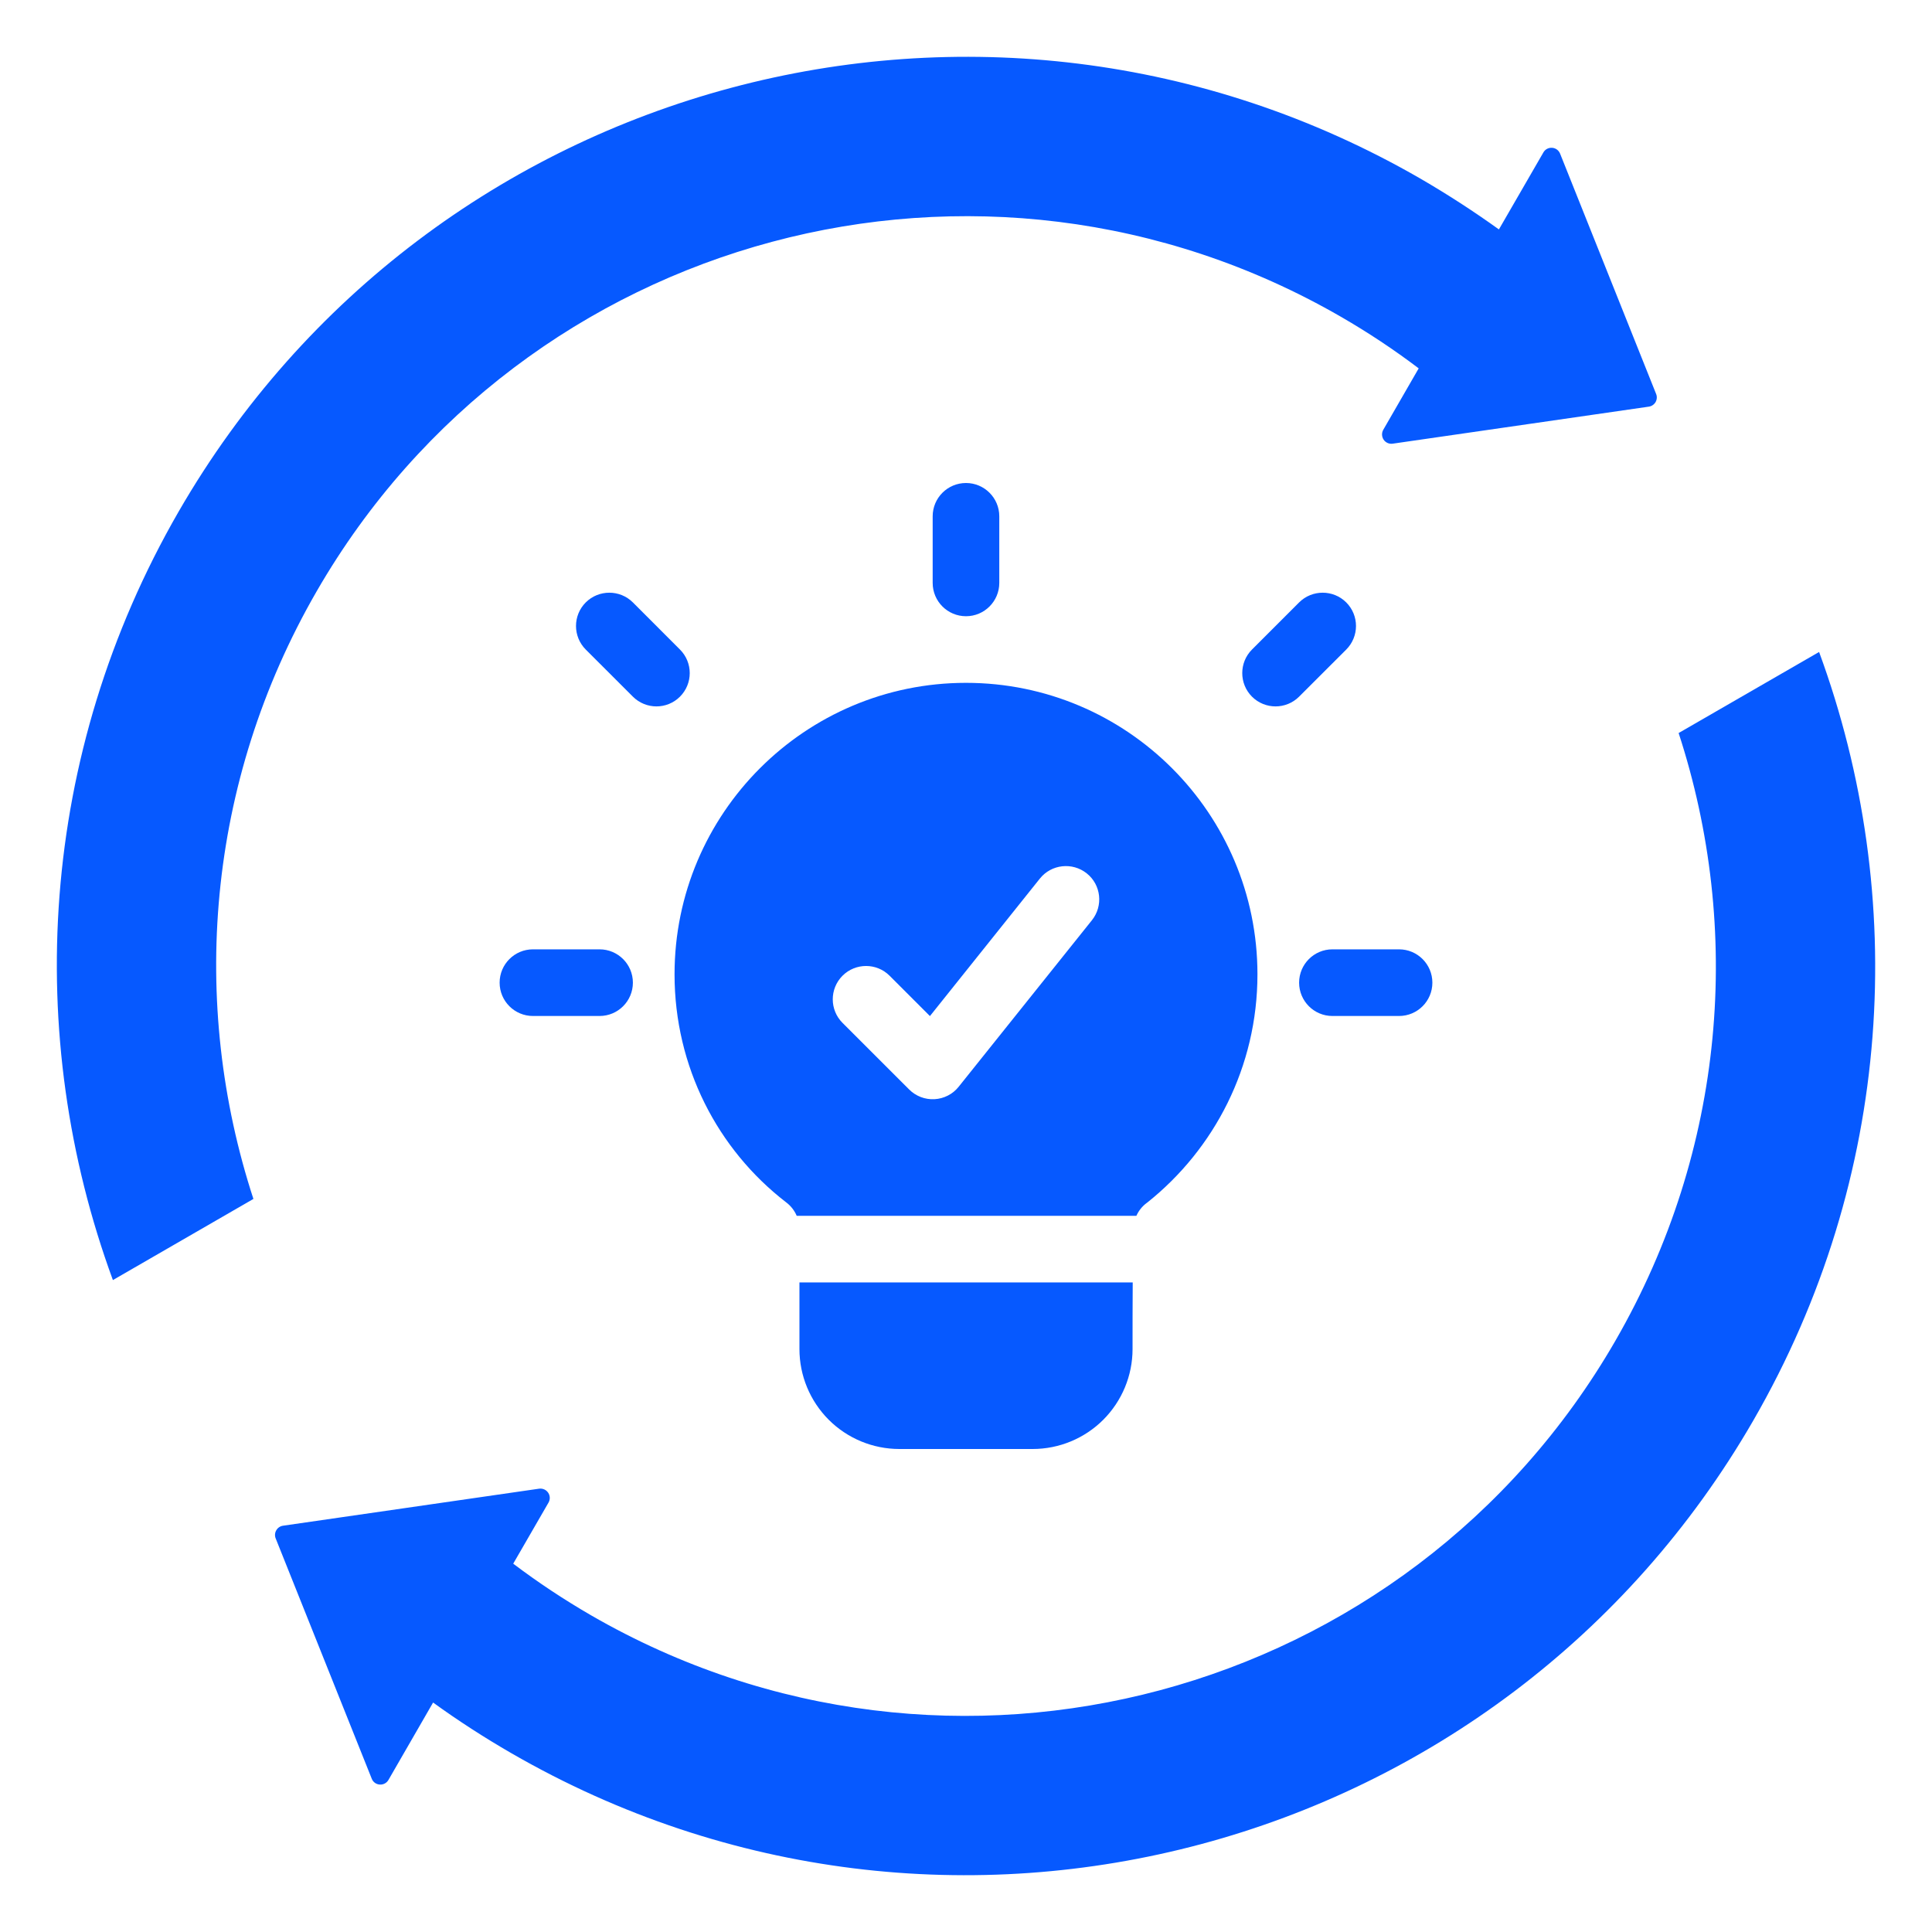
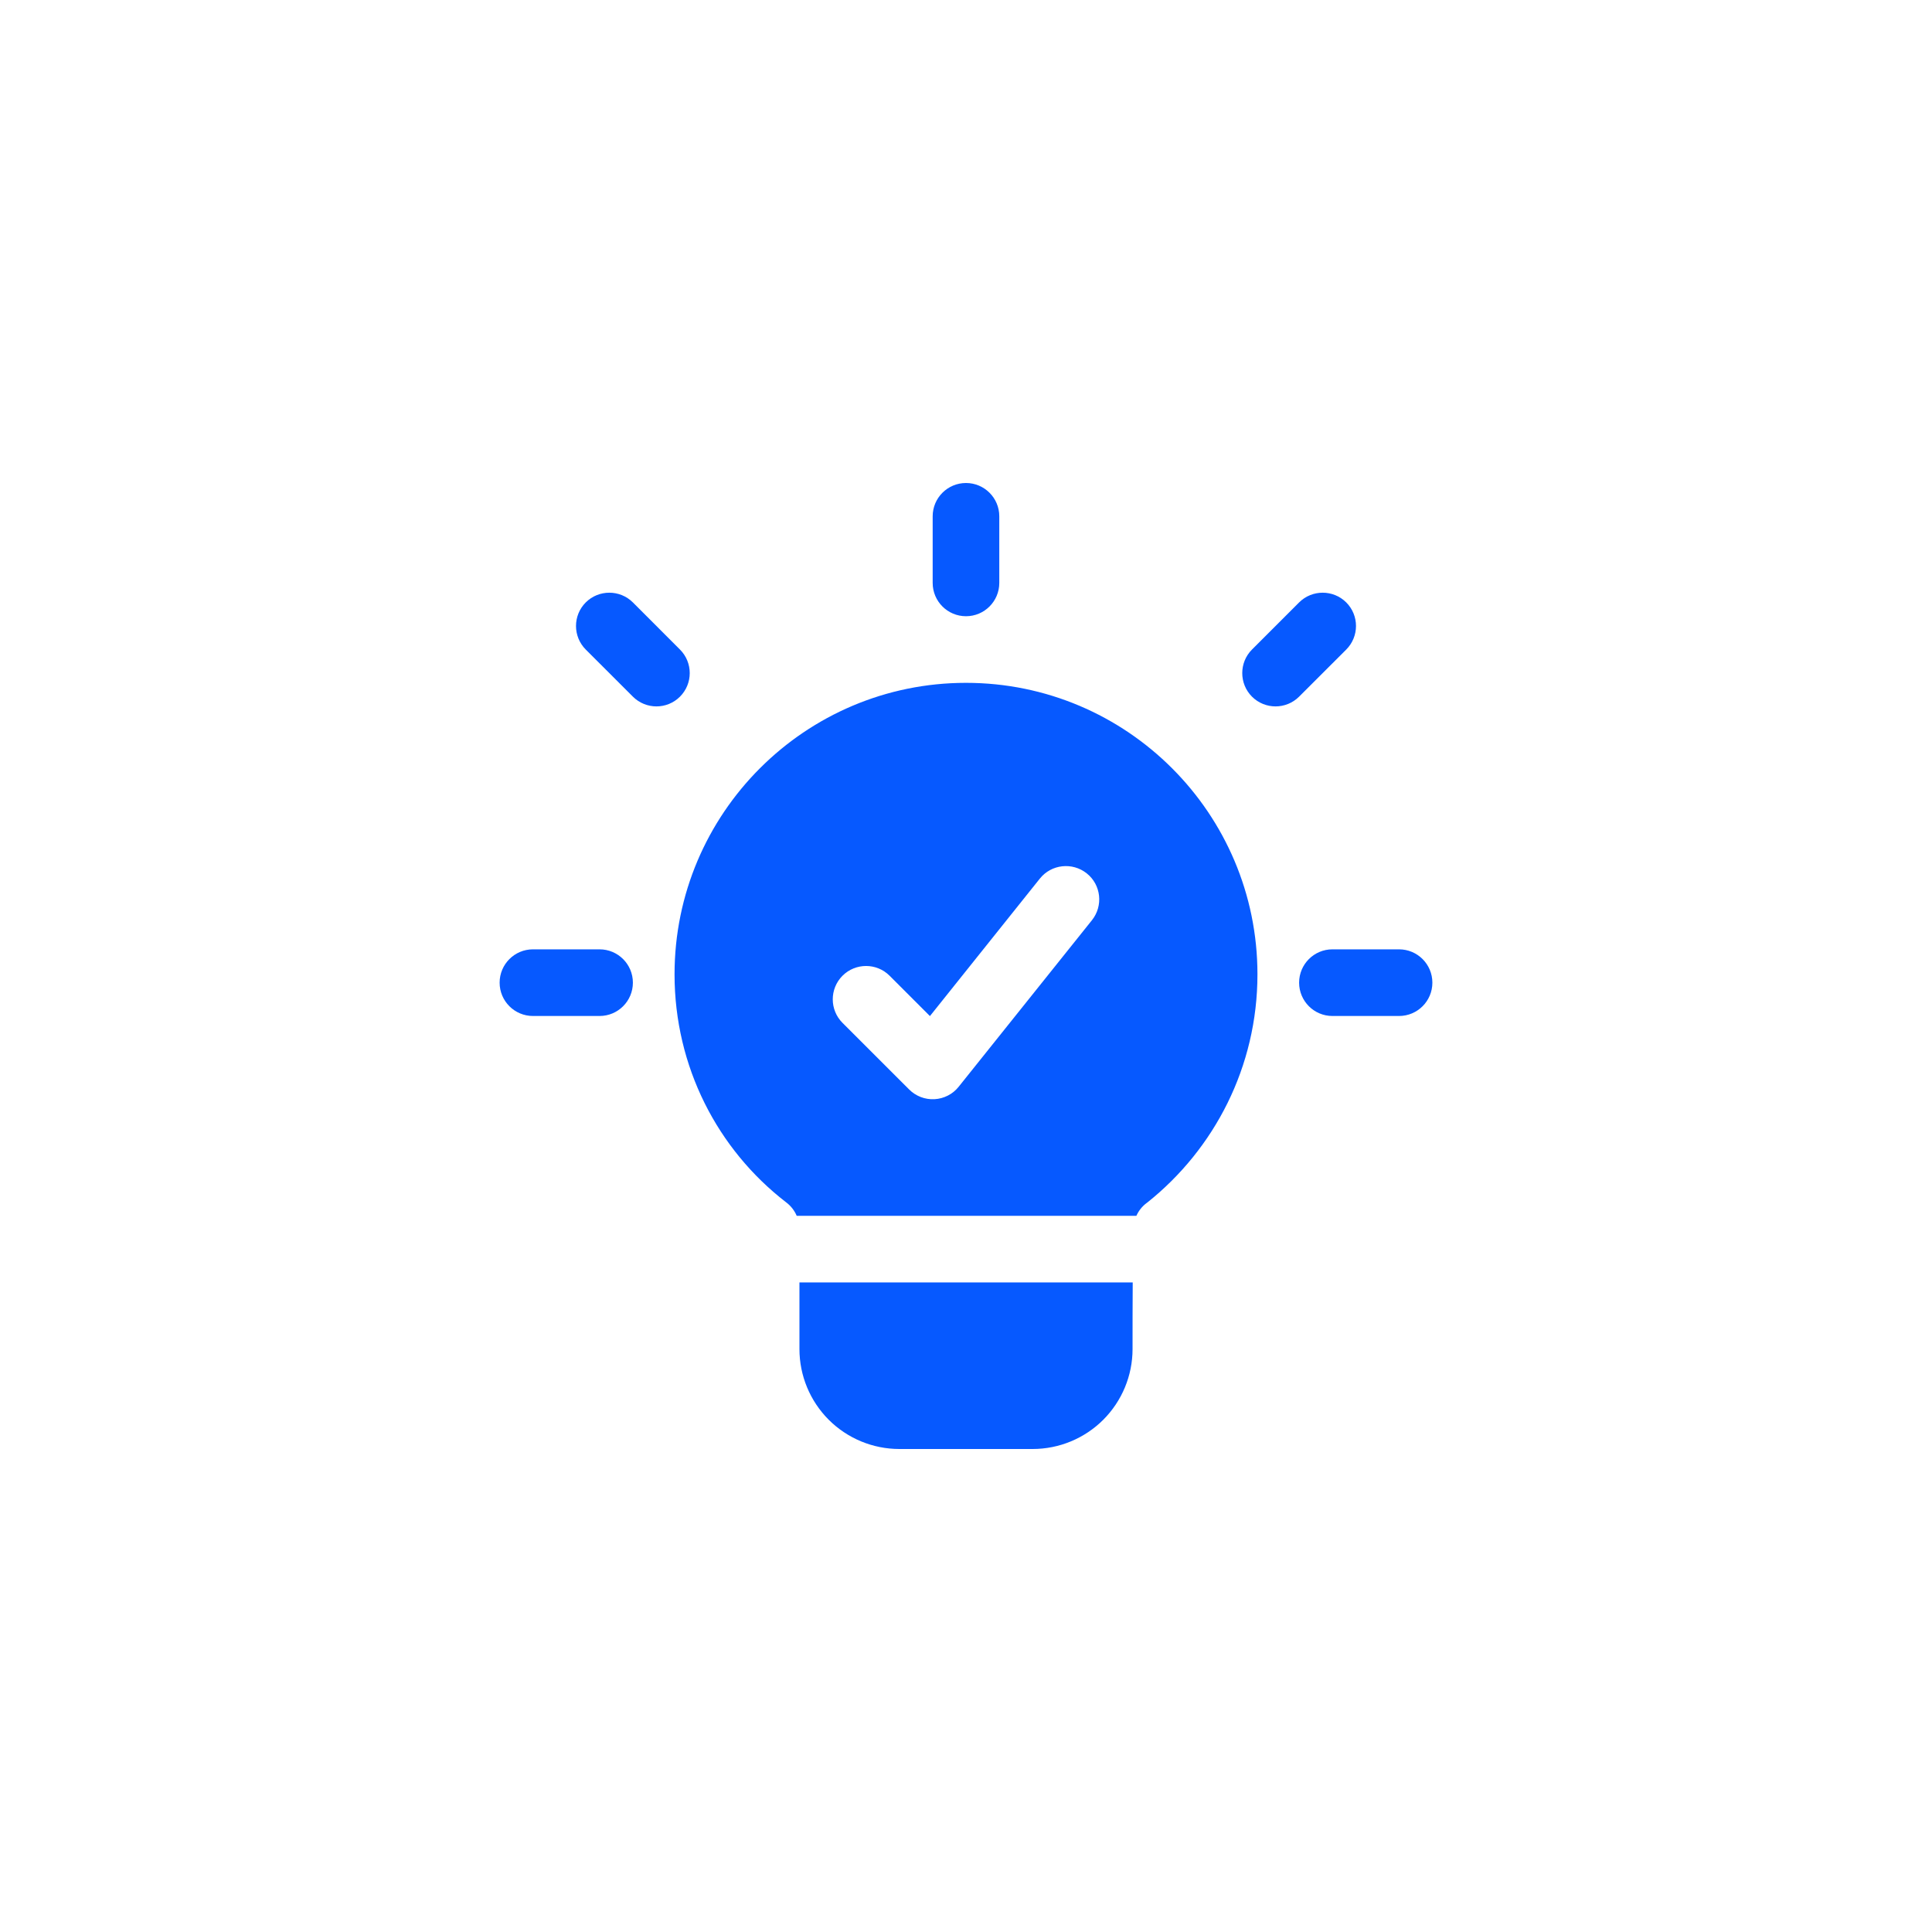
<svg xmlns="http://www.w3.org/2000/svg" width="48" height="48" viewBox="0 0 48 48" fill="none">
-   <path fill-rule="evenodd" clip-rule="evenodd" d="M41.146 9.788C41.173 9.854 41.167 9.928 41.132 9.99C41.096 10.051 41.035 10.093 40.965 10.103L34.601 11.023C34.513 11.036 34.426 10.997 34.376 10.924C34.327 10.85 34.323 10.755 34.367 10.678L35.247 9.152C34.638 8.69 33.992 8.261 33.313 7.869C24.403 2.726 13.012 5.778 7.869 14.688C5.116 19.456 4.711 24.935 6.296 29.787L2.805 31.803C0.575 25.731 0.954 18.749 4.44 12.707C10.678 1.905 24.491 -1.795 35.294 4.44C35.97 4.833 36.618 5.253 37.24 5.7L38.345 3.787C38.389 3.71 38.473 3.665 38.562 3.672C38.65 3.678 38.727 3.734 38.76 3.817L41.146 9.788ZM45.195 16.198C47.426 22.271 47.047 29.252 43.559 35.294C37.323 46.094 23.51 49.797 12.707 43.559C12.031 43.169 11.38 42.748 10.76 42.299L9.651 44.222C9.607 44.299 9.522 44.344 9.434 44.337C9.345 44.331 9.268 44.275 9.236 44.192L6.849 38.221C6.823 38.155 6.828 38.081 6.864 38.02C6.899 37.958 6.961 37.916 7.031 37.906L13.394 36.986C13.482 36.974 13.569 37.012 13.619 37.086C13.669 37.159 13.672 37.254 13.628 37.331L12.751 38.849C13.363 39.312 14.008 39.74 14.687 40.133C23.595 45.276 34.989 42.224 40.132 33.314C42.885 28.545 43.29 23.066 41.705 18.212L45.195 16.198Z" fill="#0659FF" />
  <path fill-rule="evenodd" clip-rule="evenodd" d="M19.794 30.207C19.739 30.076 19.649 29.96 19.532 29.872C19.528 29.869 19.526 29.867 19.523 29.865C17.833 28.559 16.759 26.507 16.759 24.207C16.759 20.21 20.003 16.965 24 16.965C27.997 16.965 31.241 20.21 31.241 24.207C31.241 26.503 30.17 28.551 28.501 29.879C28.495 29.883 28.49 29.887 28.483 29.892C28.373 29.975 28.288 30.084 28.233 30.207H19.794ZM20.932 25.413L22.587 27.067C22.753 27.234 22.983 27.322 23.218 27.309C23.453 27.296 23.672 27.184 23.818 27L27.129 22.862C27.414 22.505 27.357 21.983 27 21.699C26.643 21.414 26.122 21.471 25.836 21.827L23.104 25.244L22.102 24.242C21.78 23.919 21.255 23.919 20.932 24.242C20.609 24.565 20.609 25.09 20.932 25.413ZM28.142 31.862C28.138 32.413 28.138 32.996 28.138 33.518C28.138 34.176 27.876 34.807 27.411 35.273C26.945 35.739 26.313 36 25.655 36H22.345C21.687 36 21.055 35.739 20.589 35.273C20.124 34.807 19.862 34.176 19.862 33.518V31.862H28.142ZM23.172 12.827C23.172 12.371 23.543 12 24 12C24.456 12 24.827 12.371 24.827 12.827V14.482C24.827 14.94 24.456 15.31 24 15.31C23.543 15.31 23.172 14.94 23.172 14.482V12.827ZM33.103 25.242C32.647 25.242 32.276 24.871 32.276 24.414C32.276 23.957 32.647 23.586 33.103 23.586H34.759C35.216 23.586 35.587 23.957 35.587 24.414C35.587 24.871 35.216 25.242 34.759 25.242H33.103ZM13.241 25.242C12.784 25.242 12.413 24.871 12.413 24.414C12.413 23.957 12.784 23.586 13.241 23.586H14.896C15.353 23.586 15.724 23.957 15.724 24.414C15.724 24.871 15.353 25.242 14.896 25.242H13.241ZM32.276 14.967C32.599 14.645 33.124 14.645 33.447 14.967C33.77 15.29 33.77 15.814 33.447 16.138L32.276 17.308C31.953 17.631 31.428 17.631 31.105 17.308C30.783 16.985 30.783 16.461 31.105 16.138L32.276 14.967ZM14.553 16.138C14.23 15.814 14.23 15.29 14.553 14.967C14.876 14.645 15.401 14.645 15.724 14.967L16.894 16.138C17.217 16.461 17.217 16.985 16.894 17.308C16.572 17.631 16.047 17.631 15.724 17.308L14.553 16.138Z" fill="#0659FF" />
</svg>